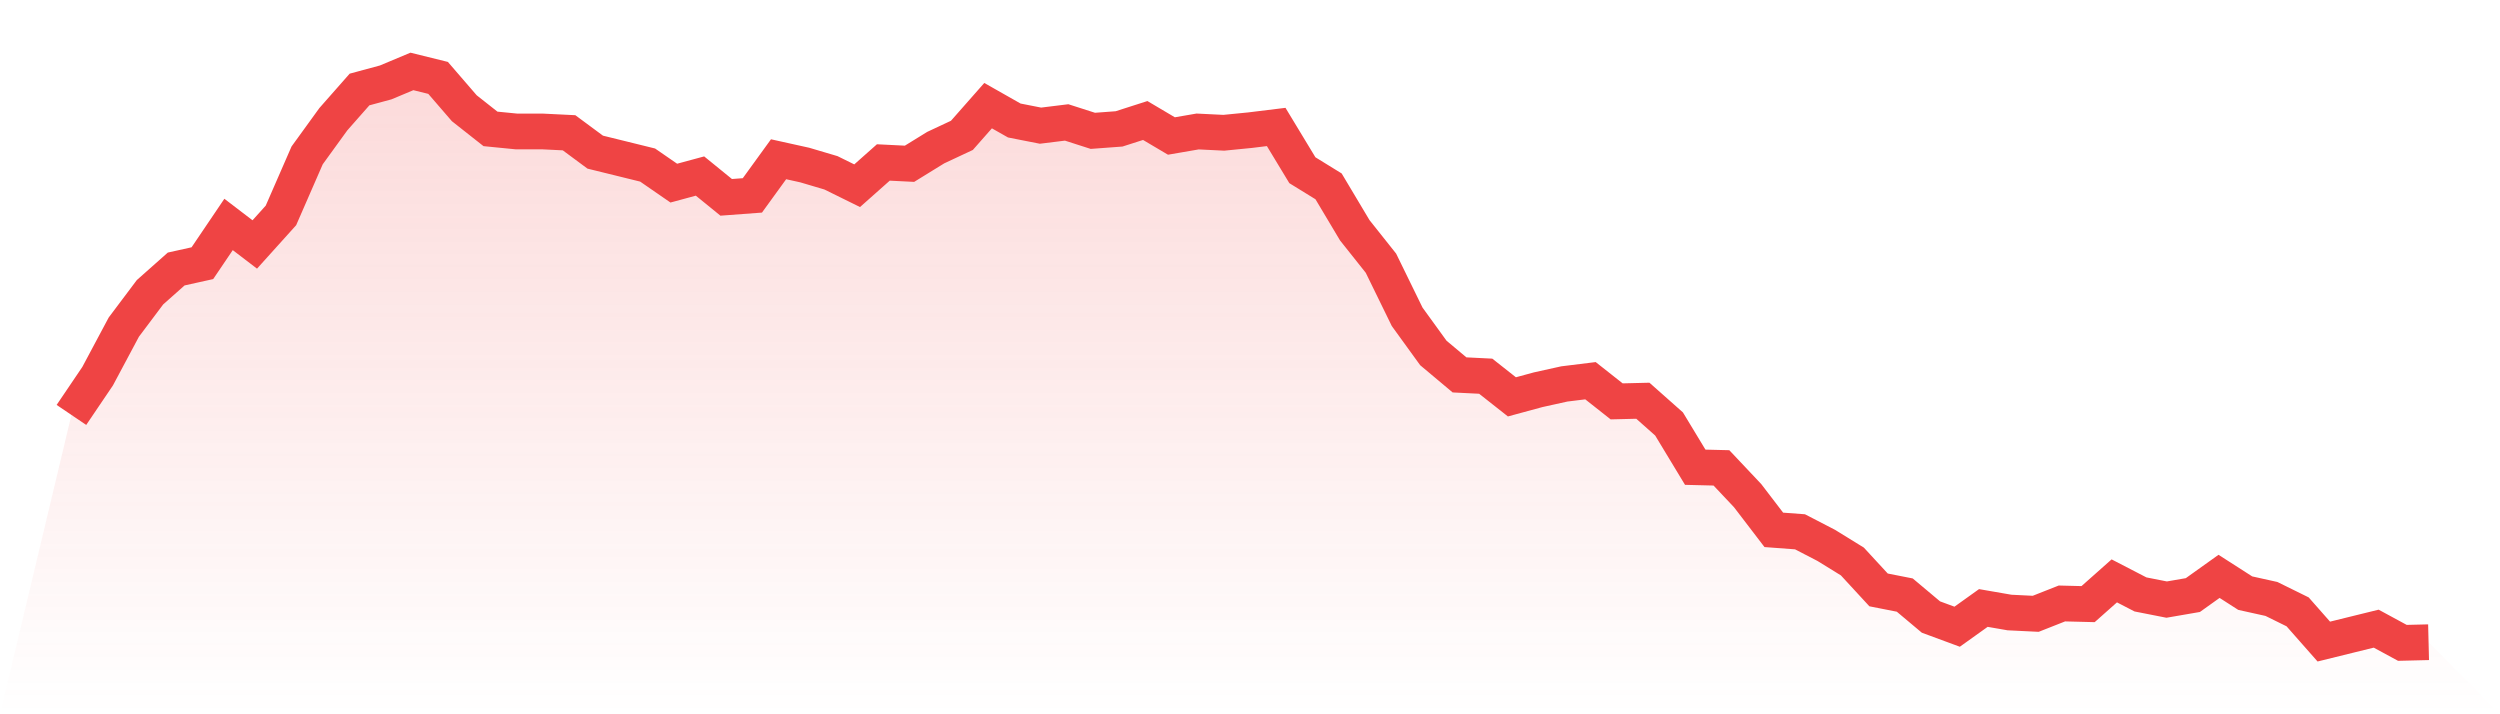
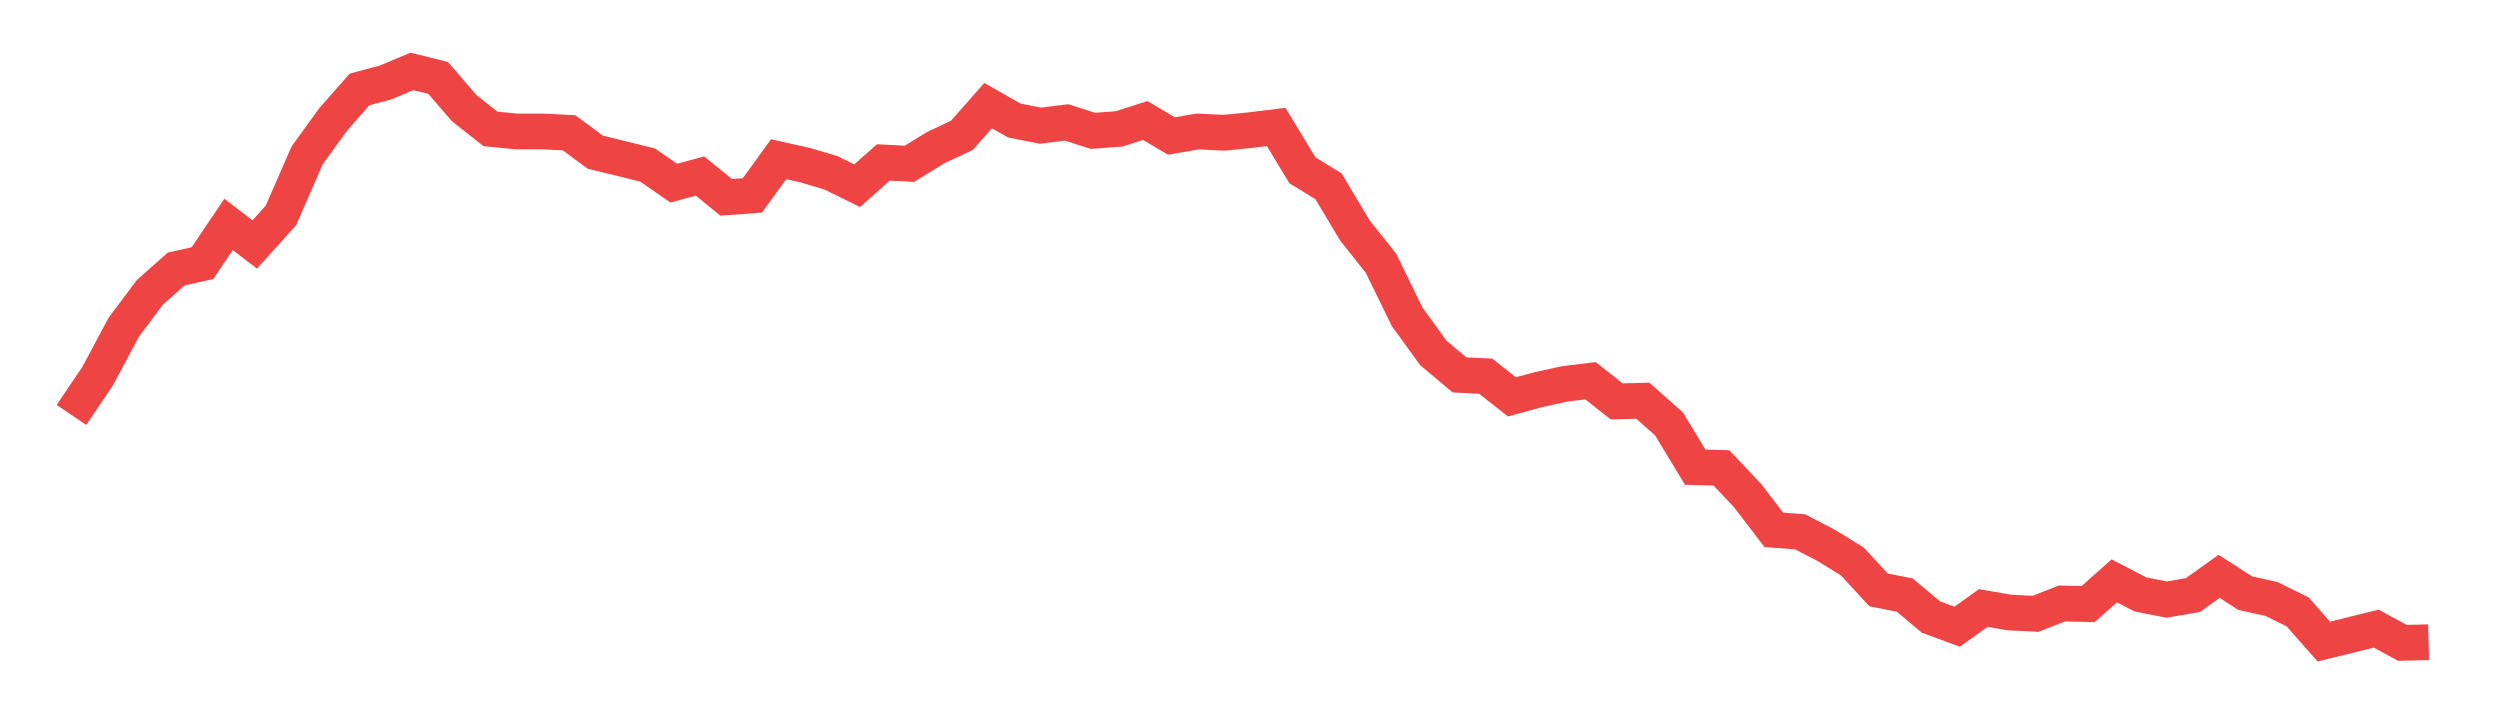
<svg xmlns="http://www.w3.org/2000/svg" viewBox="0 0 140 40">
  <defs>
    <linearGradient id="gradient" x1="0" x2="0" y1="0" y2="1">
      <stop offset="0%" stop-color="#ef4444" stop-opacity="0.2" />
      <stop offset="100%" stop-color="#ef4444" stop-opacity="0" />
    </linearGradient>
  </defs>
-   <path d="M4,23.236 L4,23.236 L5.467,21.067 L6.933,18.319 L8.4,16.366 L9.867,15.064 L11.333,14.739 L12.8,12.569 L14.267,13.69 L15.733,12.063 L17.2,8.701 L18.667,6.676 L20.133,5.012 L21.6,4.615 L23.067,4 L24.533,4.362 L26,6.061 L27.467,7.218 L28.933,7.363 L30.4,7.363 L31.867,7.435 L33.333,8.52 L34.8,8.881 L36.267,9.243 L37.733,10.255 L39.2,9.858 L40.667,11.051 L42.133,10.942 L43.6,8.918 L45.067,9.243 L46.533,9.677 L48,10.4 L49.467,9.098 L50.933,9.171 L52.4,8.267 L53.867,7.58 L55.333,5.916 L56.8,6.748 L58.267,7.037 L59.733,6.856 L61.2,7.327 L62.667,7.218 L64.133,6.748 L65.6,7.616 L67.067,7.363 L68.533,7.435 L70,7.29 L71.467,7.11 L72.933,9.532 L74.4,10.436 L75.867,12.895 L77.333,14.739 L78.8,17.74 L80.267,19.765 L81.733,20.994 L83.2,21.067 L84.667,22.224 L86.133,21.826 L87.6,21.501 L89.067,21.32 L90.533,22.477 L92,22.441 L93.467,23.742 L94.933,26.165 L96.4,26.201 L97.867,27.756 L99.333,29.672 L100.8,29.781 L102.267,30.54 L103.733,31.444 L105.2,33.035 L106.667,33.324 L108.133,34.554 L109.6,35.096 L111.067,34.047 L112.533,34.301 L114,34.373 L115.467,33.794 L116.933,33.831 L118.4,32.529 L119.867,33.288 L121.333,33.577 L122.8,33.324 L124.267,32.276 L125.733,33.216 L127.2,33.541 L128.667,34.264 L130.133,35.928 L131.6,35.566 L133.067,35.205 L134.533,36 L136,35.964 L140,40 L0,40 z" fill="url(#gradient)" />
  <path d="M4,23.236 L4,23.236 L5.467,21.067 L6.933,18.319 L8.4,16.366 L9.867,15.064 L11.333,14.739 L12.8,12.569 L14.267,13.69 L15.733,12.063 L17.2,8.701 L18.667,6.676 L20.133,5.012 L21.6,4.615 L23.067,4 L24.533,4.362 L26,6.061 L27.467,7.218 L28.933,7.363 L30.4,7.363 L31.867,7.435 L33.333,8.52 L34.8,8.881 L36.267,9.243 L37.733,10.255 L39.2,9.858 L40.667,11.051 L42.133,10.942 L43.6,8.918 L45.067,9.243 L46.533,9.677 L48,10.4 L49.467,9.098 L50.933,9.171 L52.4,8.267 L53.867,7.58 L55.333,5.916 L56.8,6.748 L58.267,7.037 L59.733,6.856 L61.2,7.327 L62.667,7.218 L64.133,6.748 L65.6,7.616 L67.067,7.363 L68.533,7.435 L70,7.29 L71.467,7.11 L72.933,9.532 L74.4,10.436 L75.867,12.895 L77.333,14.739 L78.8,17.74 L80.267,19.765 L81.733,20.994 L83.2,21.067 L84.667,22.224 L86.133,21.826 L87.6,21.501 L89.067,21.32 L90.533,22.477 L92,22.441 L93.467,23.742 L94.933,26.165 L96.4,26.201 L97.867,27.756 L99.333,29.672 L100.8,29.781 L102.267,30.54 L103.733,31.444 L105.2,33.035 L106.667,33.324 L108.133,34.554 L109.6,35.096 L111.067,34.047 L112.533,34.301 L114,34.373 L115.467,33.794 L116.933,33.831 L118.4,32.529 L119.867,33.288 L121.333,33.577 L122.8,33.324 L124.267,32.276 L125.733,33.216 L127.2,33.541 L128.667,34.264 L130.133,35.928 L131.6,35.566 L133.067,35.205 L134.533,36 L136,35.964" fill="none" stroke="#ef4444" stroke-width="2" />
</svg>